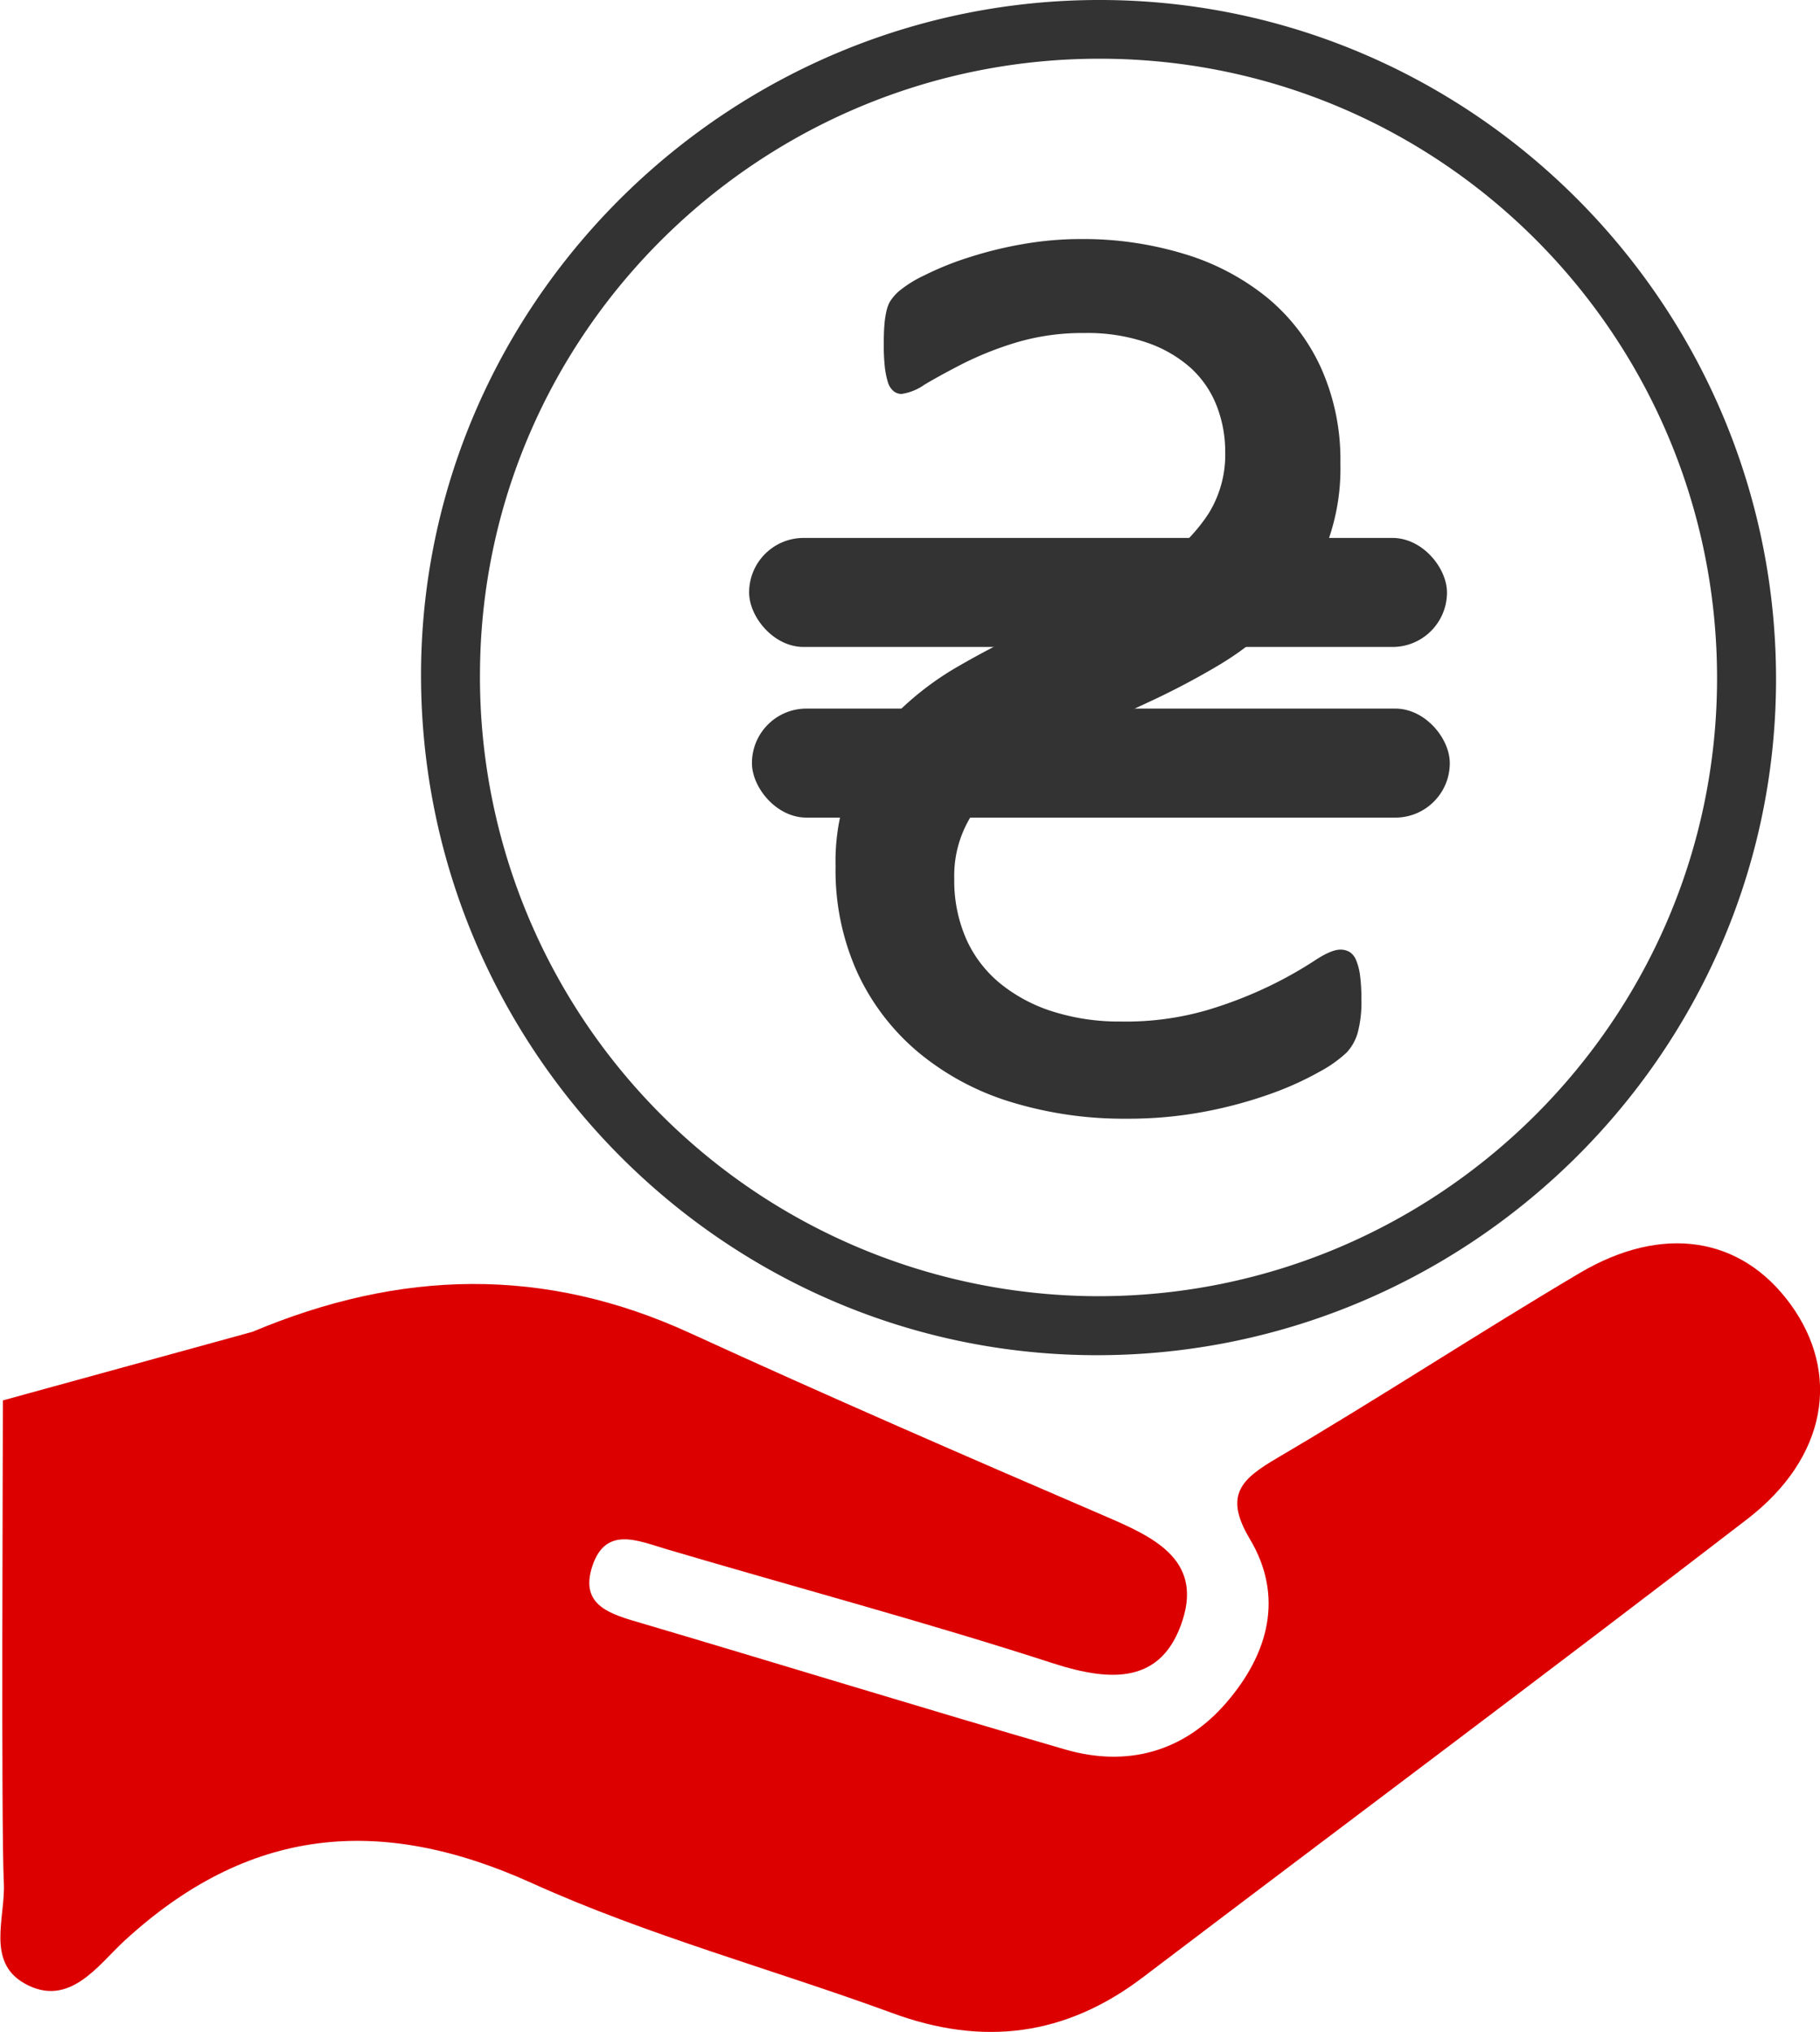
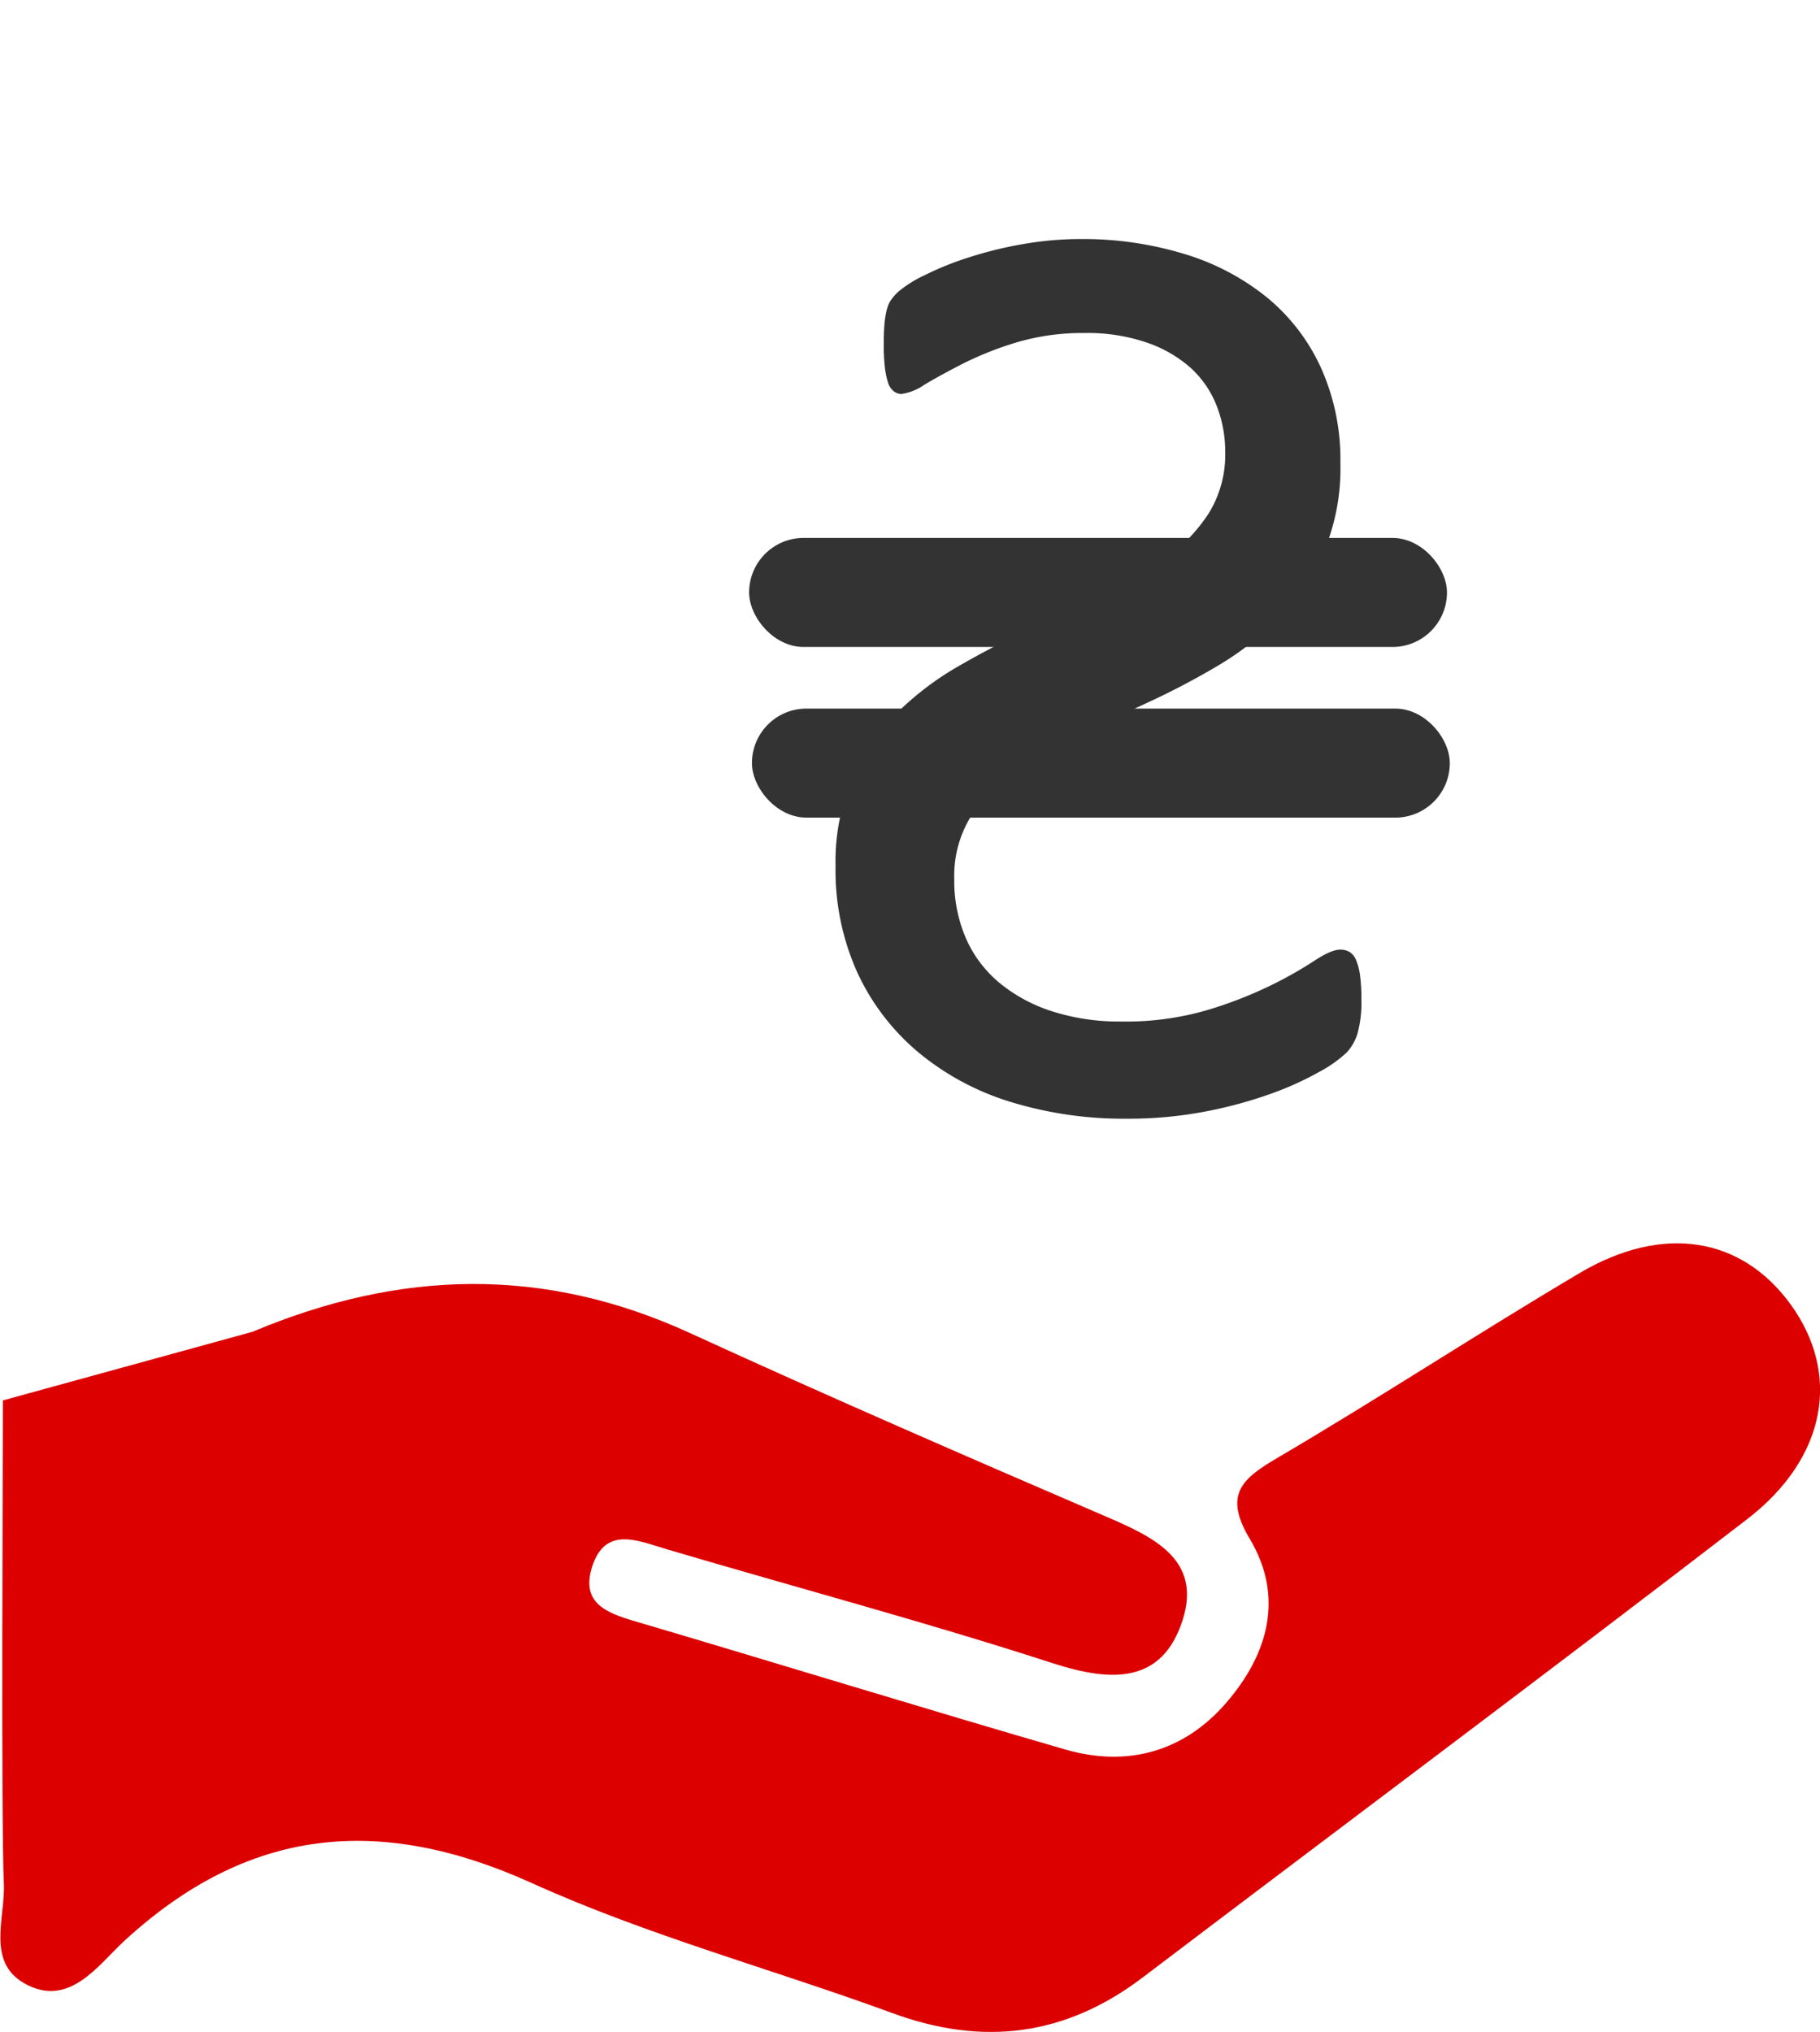
<svg xmlns="http://www.w3.org/2000/svg" viewBox="0 0 290.11 323.86">
  <defs>
    <style>.cls-1{fill:#dc0000;}.cls-2{fill:#333;}</style>
  </defs>
  <title>Ресурс 1</title>
  <g id="Слой_2" data-name="Слой 2">
    <g id="Слой_1-2" data-name="Слой 1">
      <path class="cls-1" d="M.46,223.21l39.8-10.94c23.52-9.89,46.44-10.5,69.8.24,21.82,10,43.87,19.58,65.93,29.08,7.62,3.28,15.67,6.82,12.52,16.64-3.26,10.16-11.31,9.9-20.63,6.89-20.36-6.6-41.08-12.12-61.61-18.19-4.6-1.36-9.71-3.73-11.84,2.66s3,7.71,7.8,9.12c22.54,6.66,45,13.6,67.57,20.14,9.91,2.87,18.92.36,25.66-7.44s9.25-16.93,3.76-26.12c-4.21-7.06-1.31-9.57,4.45-12.95,16.22-9.53,32-19.88,48.16-29.45,13.28-7.84,25.75-5.72,33.54,4.94,8.1,11.08,5.87,24.5-6.87,34.31-31.94,24.58-64.25,48.69-96.36,73.05-12.31,9.34-25.46,11-39.93,5.66-19.1-7-38.94-12.34-57.41-20.7-24.3-11-45.26-8.94-65,9.22-4.12,3.78-8.78,10.81-15.92,6.75-6.09-3.46-3-10.49-3.27-16C.17,290.75.46,232.64.46,223.21Z" />
-       <path class="cls-2" d="M175.79,0c-59.17-.28-108,47.58-108.67,106.42-.63,59.76,47.34,109,106.7,109.58,59.69.56,108.87-47.6,109.28-107C283.51,49.28,235.27.29,175.79,0ZM175,206.6A98.7,98.7,0,0,1,76.51,107c.37-54.1,44.91-97.91,99.26-97.64s98.07,44.6,97.93,99C273.55,162.56,229.29,206.63,175,206.6Z" />
      <path class="cls-2" d="M135.88,124a34.48,34.48,0,0,1,7.05-10.32,47.64,47.64,0,0,1,10-7.58q5.58-3.21,11.37-5.9t11.37-5.32a62.33,62.33,0,0,0,10-5.79,26.89,26.89,0,0,0,7-7.27,17.77,17.77,0,0,0,2.63-9.79,20,20,0,0,0-1.37-7.37,16.06,16.06,0,0,0-4.11-6,20.34,20.34,0,0,0-7-4.05,29.07,29.07,0,0,0-9.9-1.53,37,37,0,0,0-11,1.53A53.56,53.56,0,0,0,153.41,58q-3.58,1.84-6.06,3.32a8.45,8.45,0,0,1-3.63,1.47,2,2,0,0,1-1.31-.47,3,3,0,0,1-.9-1.47,13.24,13.24,0,0,1-.48-2.47,33.28,33.28,0,0,1-.16-3.37q0-2,.11-3.26a14.63,14.63,0,0,1,.32-2.16,6,6,0,0,1,.53-1.47,8.17,8.17,0,0,1,1.31-1.58,18.82,18.82,0,0,1,4.16-2.63A48.37,48.37,0,0,1,154.52,41a62.51,62.51,0,0,1,8.64-2.11,53.61,53.61,0,0,1,9.11-.79,55.36,55.36,0,0,1,16.48,2.37,38.53,38.53,0,0,1,13.16,6.9,31.3,31.3,0,0,1,8.64,11.22,35.68,35.68,0,0,1,3.11,15.22A34.42,34.42,0,0,1,211,88a35.61,35.61,0,0,1-7,10.37,47.88,47.88,0,0,1-9.79,7.69A123,123,0,0,1,182.9,112l-11.32,5.27a61.42,61.42,0,0,0-9.84,5.69,26.49,26.49,0,0,0-7,7.21,18,18,0,0,0-2.63,9.9,23.11,23.11,0,0,0,1.9,9.58,19.31,19.31,0,0,0,5.43,7.11,25.31,25.31,0,0,0,8.42,4.48,35,35,0,0,0,10.79,1.58A46.46,46.46,0,0,0,192.43,161a67.24,67.24,0,0,0,10.16-3.95,64.64,64.64,0,0,0,6.9-3.9c1.79-1.19,3.18-1.79,4.16-1.79a2.88,2.88,0,0,1,1.47.37,2.74,2.74,0,0,1,1.05,1.32,9.48,9.48,0,0,1,.63,2.47,28.73,28.73,0,0,1,.21,3.84,18.76,18.76,0,0,1-.58,5.21,7.72,7.72,0,0,1-1.79,3.21,20.51,20.51,0,0,1-4.32,3.05,50.16,50.16,0,0,1-7.68,3.48,69.56,69.56,0,0,1-10.43,2.84,65.3,65.3,0,0,1-12.69,1.16,61.38,61.38,0,0,1-18.27-2.63,42.46,42.46,0,0,1-14.74-7.85,36.58,36.58,0,0,1-9.79-12.69,39.5,39.5,0,0,1-3.53-17.06A33.87,33.87,0,0,1,135.88,124Z" />
      <rect class="cls-2" x="119.41" y="85.74" width="111.24" height="17.38" rx="8.69" ry="8.69" />
      <rect class="cls-2" x="119.86" y="112.94" width="111.24" height="17.38" rx="8.69" ry="8.69" />
    </g>
  </g>
</svg>